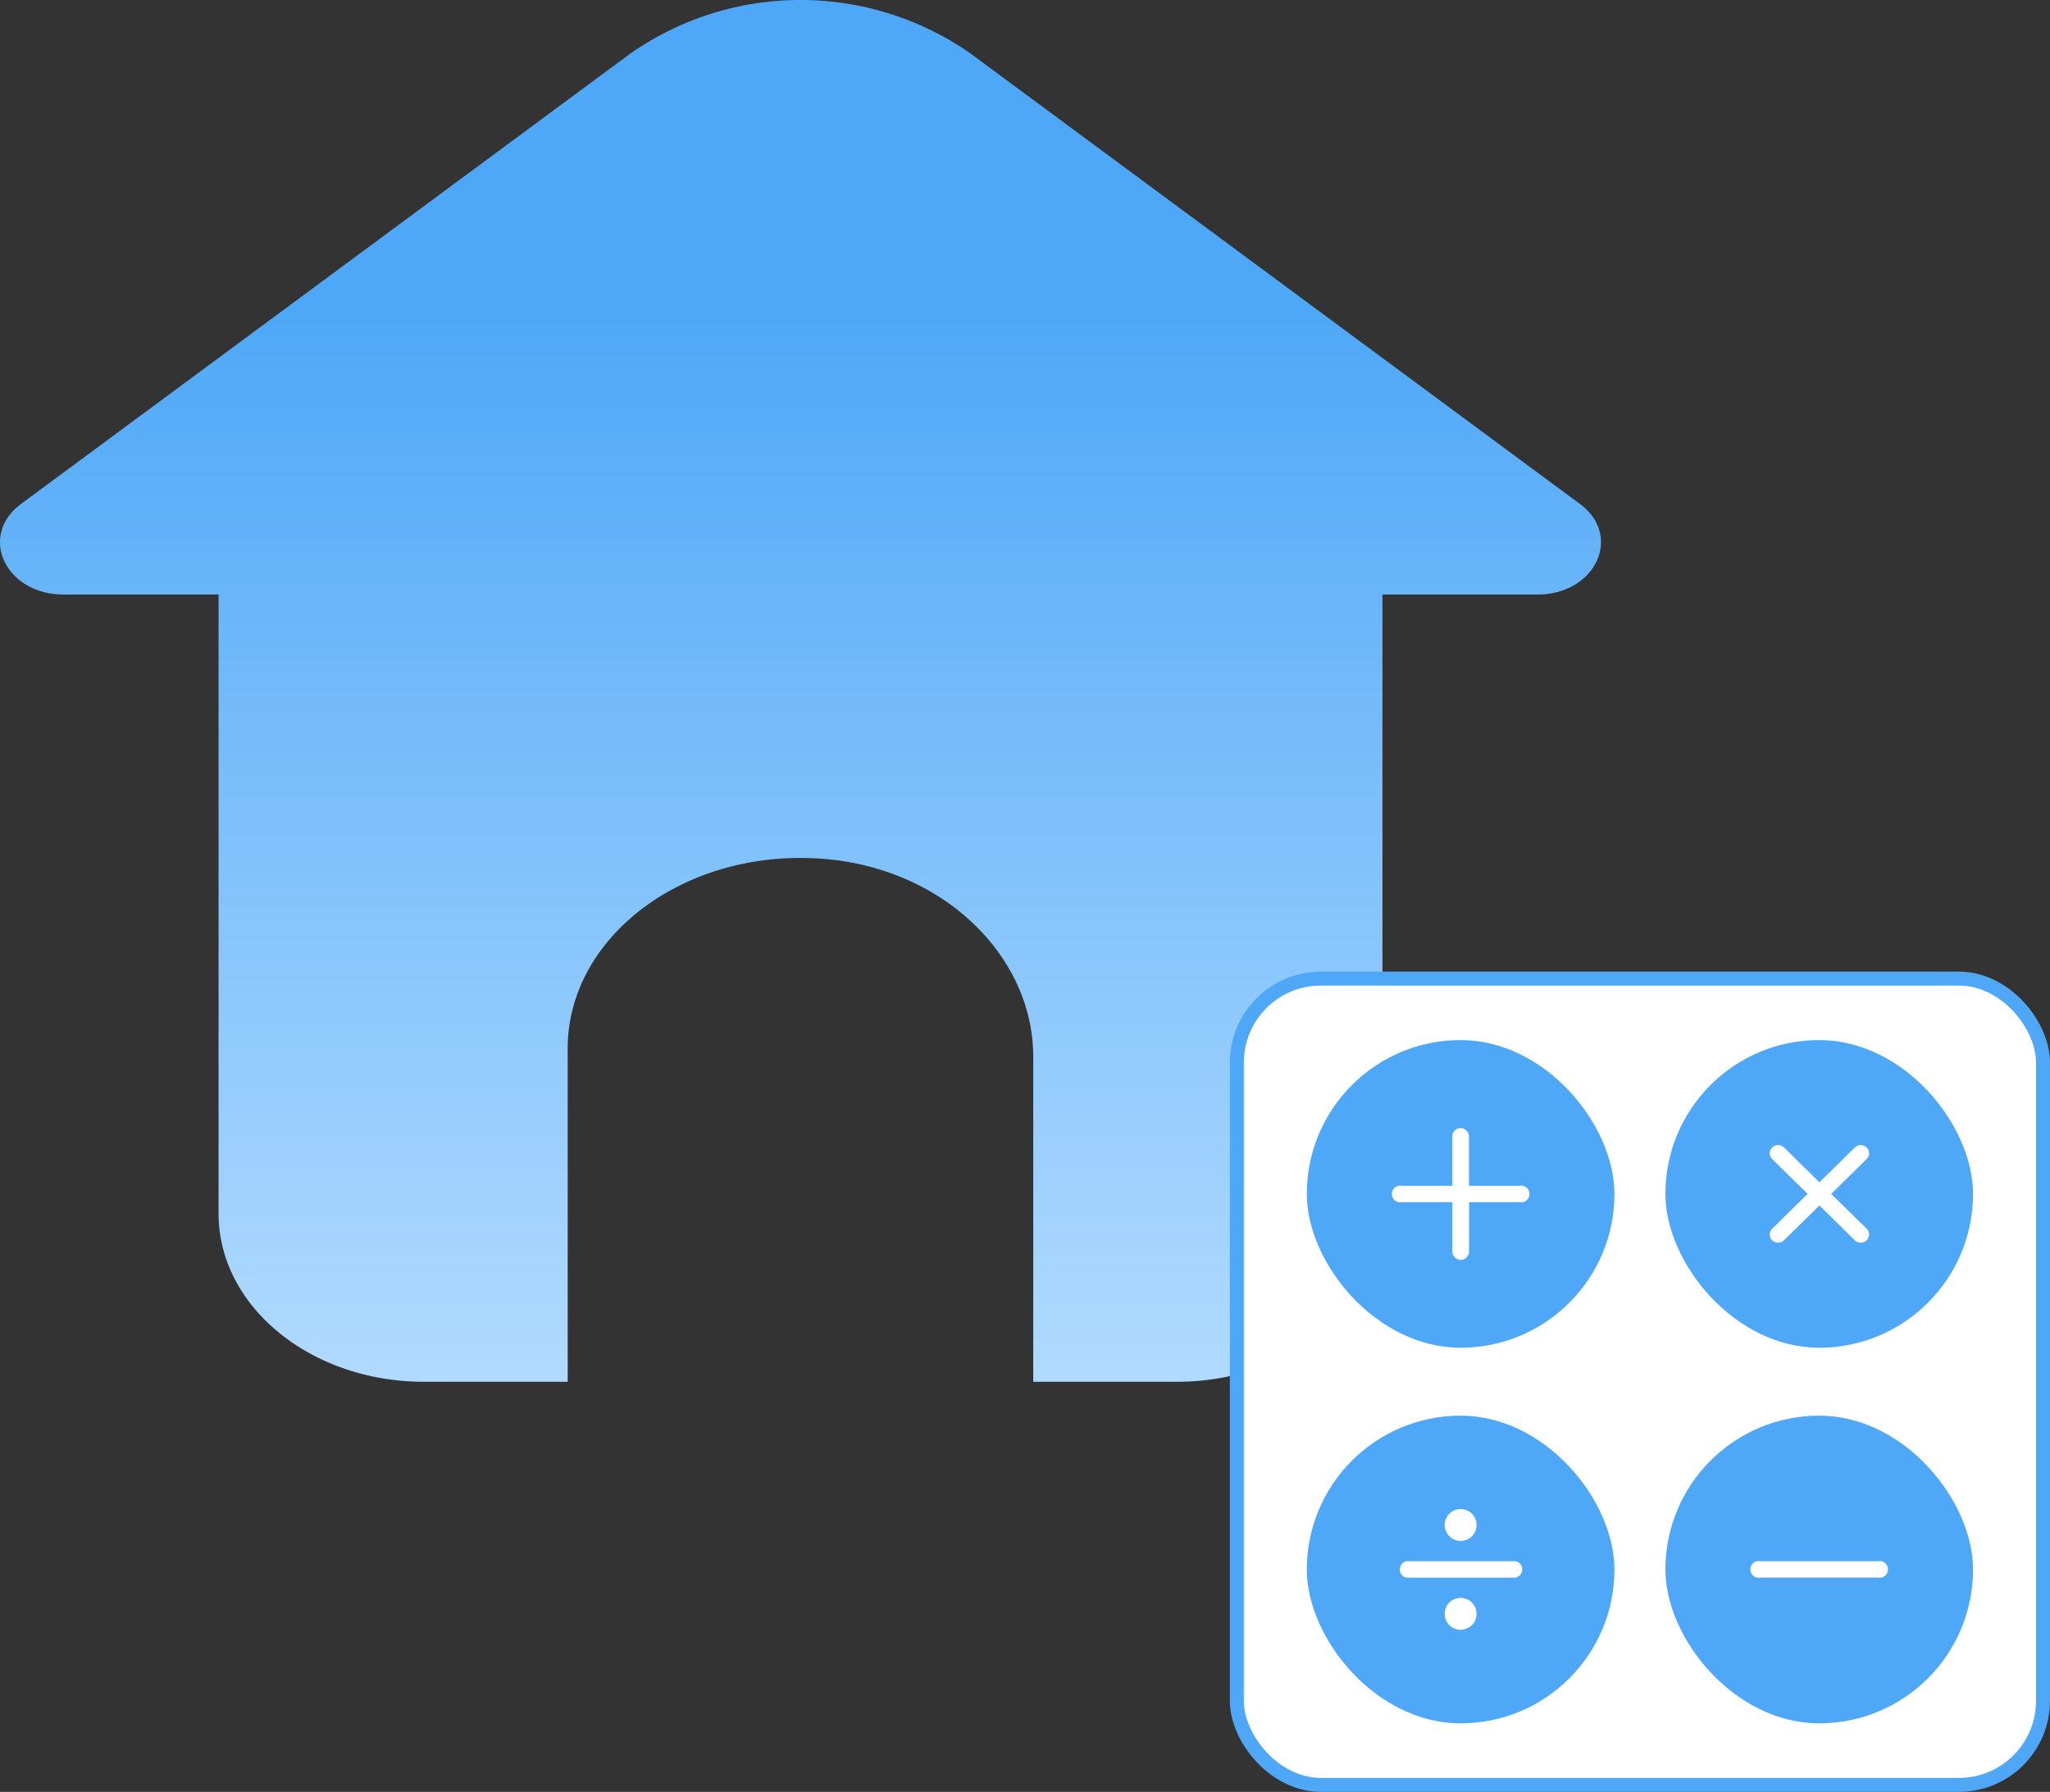
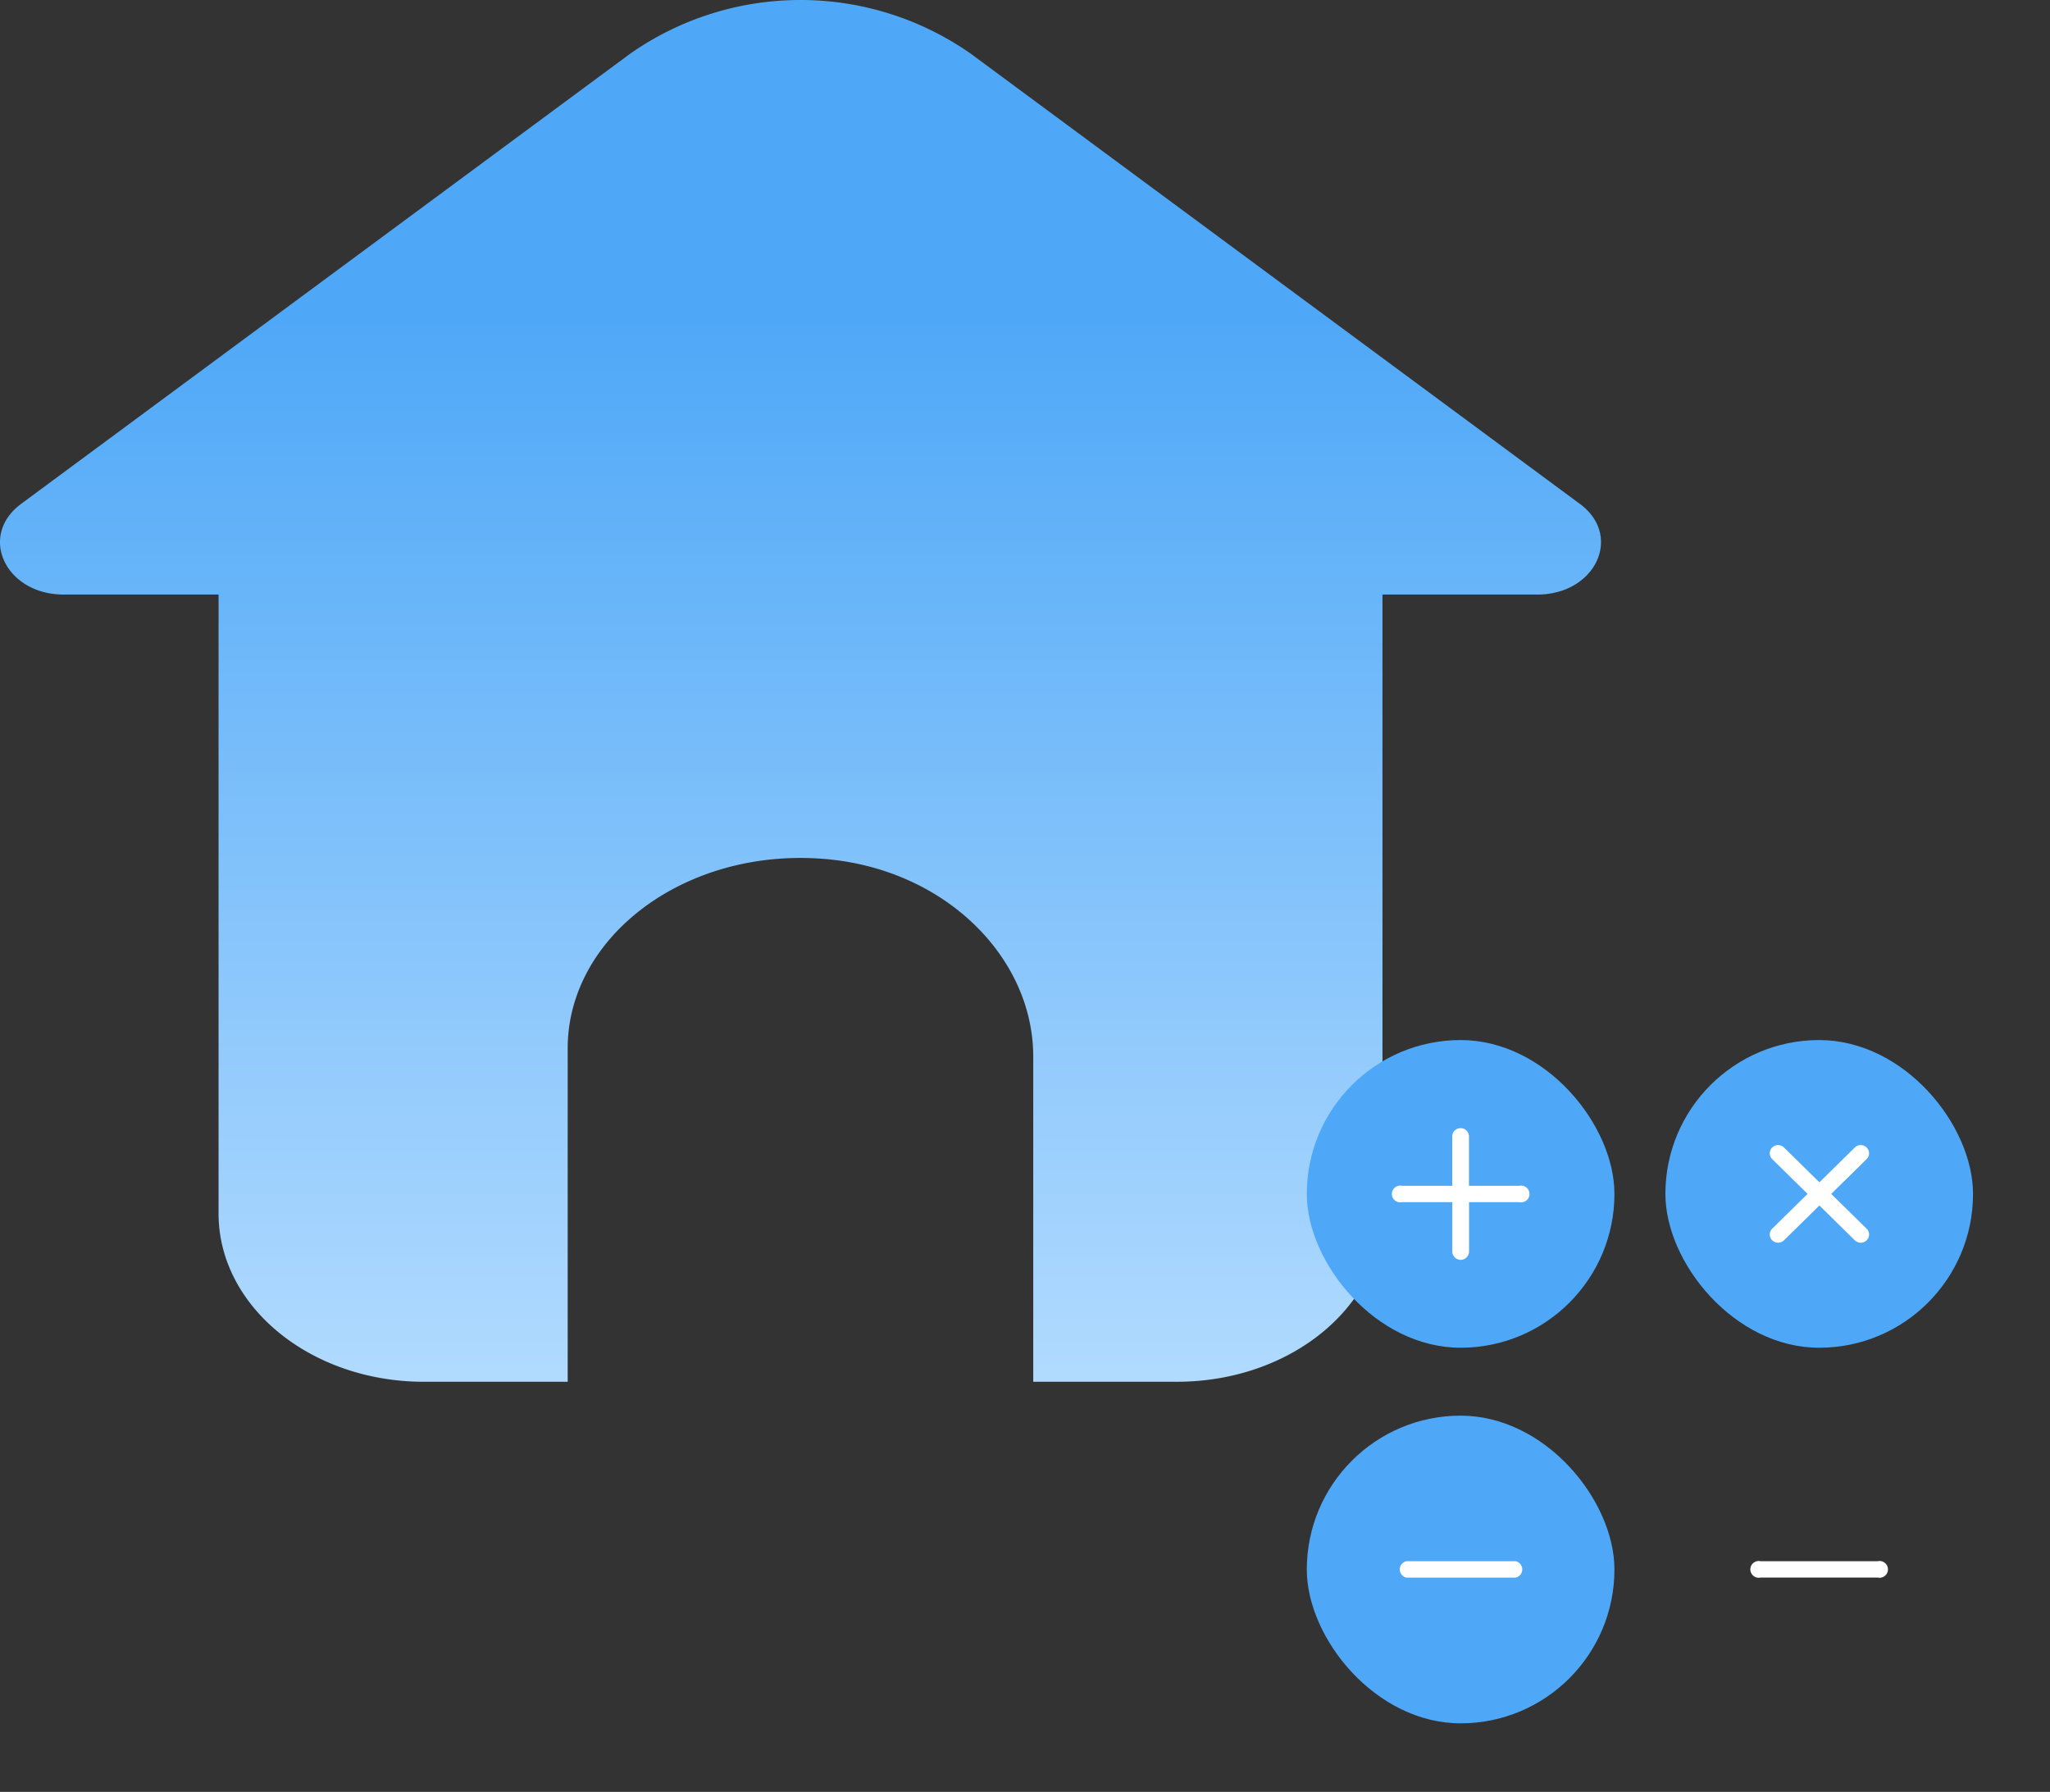
<svg xmlns="http://www.w3.org/2000/svg" width="73.422" height="64.166" viewBox="0 0 73.422 64.166">
  <rect x="0" y="0" width="73.422" height="64.166" fill="#333333" stroke="none" />
  <defs>
    <linearGradient id="linear-gradient" x1="0.5" y1="1.025" x2="0.5" y2="-0.05" gradientUnits="objectBoundingBox">
      <stop offset="0" stop-color="#b4dcff" />
      <stop offset="0.739" stop-color="#4fa8f7" />
      <stop offset="1" stop-color="#4fa8f7" />
    </linearGradient>
  </defs>
  <g id="Group_5210" data-name="Group 5210" transform="translate(14926.484 -804.883)">
    <path id="Path_291" data-name="Path 291" d="M269.671,256.357v22.165c0,3.326-3.3,6.024-7.359,6.024h-5.149V272.9c0-3.562-3.184-6.743-7.521-7.079-4.971-.389-9.153,2.8-9.153,6.789v11.937h-5.145c-4.064,0-7.359-2.7-7.359-6.024V256.357H222.44c-2.087,0-3.074-2.1-1.529-3.246l21.824-16.128a10.635,10.635,0,0,1,12.183,0l21.824,16.128c1.549,1.143.558,3.246-1.525,3.246" transform="translate(-15146.641 569.817)" fill="url(#linear-gradient)" />
    <g id="Group_700" data-name="Group 700" transform="translate(-14882.186 839.926)">
-       <rect id="Rectangle_688" data-name="Rectangle 688" width="28.873" height="28.873" rx="3.01" transform="translate(0 0)" fill="#fff" stroke="#4fa8f7" stroke-width="0.5" />
      <g id="Group_641" data-name="Group 641" transform="translate(2.506 2.201)" style="mix-blend-mode: multiply;isolation: isolate">
        <g id="FBN_Finance_Pack_Icon_Set-7" data-name="FBN Finance Pack Icon Set-7" transform="translate(0 0)" style="isolation: isolate">
          <g id="Layer_1" data-name="Layer 1" transform="translate(0 0)">
            <rect id="Rectangle_241" data-name="Rectangle 241" width="11.018" height="11.018" rx="5.509" fill="#4fa8f7" style="mix-blend-mode: multiply;isolation: isolate" />
            <rect id="Rectangle_243" data-name="Rectangle 243" width="11.018" height="11.018" rx="5.509" transform="translate(12.843)" fill="#4fa8f7" style="mix-blend-mode: multiply;isolation: isolate" />
            <rect id="Rectangle_244" data-name="Rectangle 244" width="11.018" height="11.018" rx="5.509" transform="translate(0 13.45)" fill="#4fa8f7" style="mix-blend-mode: multiply;isolation: isolate" />
-             <rect id="Rectangle_245" data-name="Rectangle 245" width="11.018" height="11.018" rx="5.509" transform="translate(12.843 13.45)" fill="#4fa8f7" style="mix-blend-mode: multiply;isolation: isolate" />
          </g>
        </g>
        <path id="Path_293" data-name="Path 293" d="M24.587,21.82h-1.8V20.055a.3.3,0,0,0-.6,0V21.82H20.39a.3.3,0,1,0,0,.586h1.8v1.765a.3.3,0,0,0,.6,0V22.406h1.8a.3.3,0,1,0,0-.586Z" transform="translate(-16.979 -16.601)" fill="#fff" />
        <path id="Path_294" data-name="Path 294" d="M41.741,23.567l-1.268-1.246,1.268-1.246a.289.289,0,0,0,0-.415.3.3,0,0,0-.423,0L40.05,21.906,38.782,20.66a.3.3,0,0,0-.423,0,.289.289,0,0,0,0,.415l1.268,1.246-1.268,1.246a.289.289,0,0,0,0,.415.3.3,0,0,0,.423,0l1.268-1.246,1.268,1.246a.3.3,0,0,0,.423,0,.289.289,0,0,0,0-.415Z" transform="translate(-21.691 -16.812)" fill="#fff" />
        <path id="Path_295" data-name="Path 295" d="M41.907,41.254h-4.2a.3.3,0,1,1,0-.586h4.2a.3.3,0,1,1,0,.586Z" transform="translate(-21.457 -22.006)" fill="#fff" />
        <path id="Path_296" data-name="Path 296" d="M24.548,41.256H20.633a.3.3,0,0,1,0-.586h3.915a.3.3,0,0,1,0,.586Z" transform="translate(-17.067 -22.007)" fill="#fff" />
-         <ellipse id="Ellipse_111" data-name="Ellipse 111" cx="0.571" cy="0.571" rx="0.571" ry="0.571" transform="translate(4.938 16.795)" fill="#fff" />
-         <ellipse id="Ellipse_112" data-name="Ellipse 112" cx="0.571" cy="0.571" rx="0.571" ry="0.571" transform="translate(4.938 19.976)" fill="#fff" />
      </g>
    </g>
  </g>
</svg>